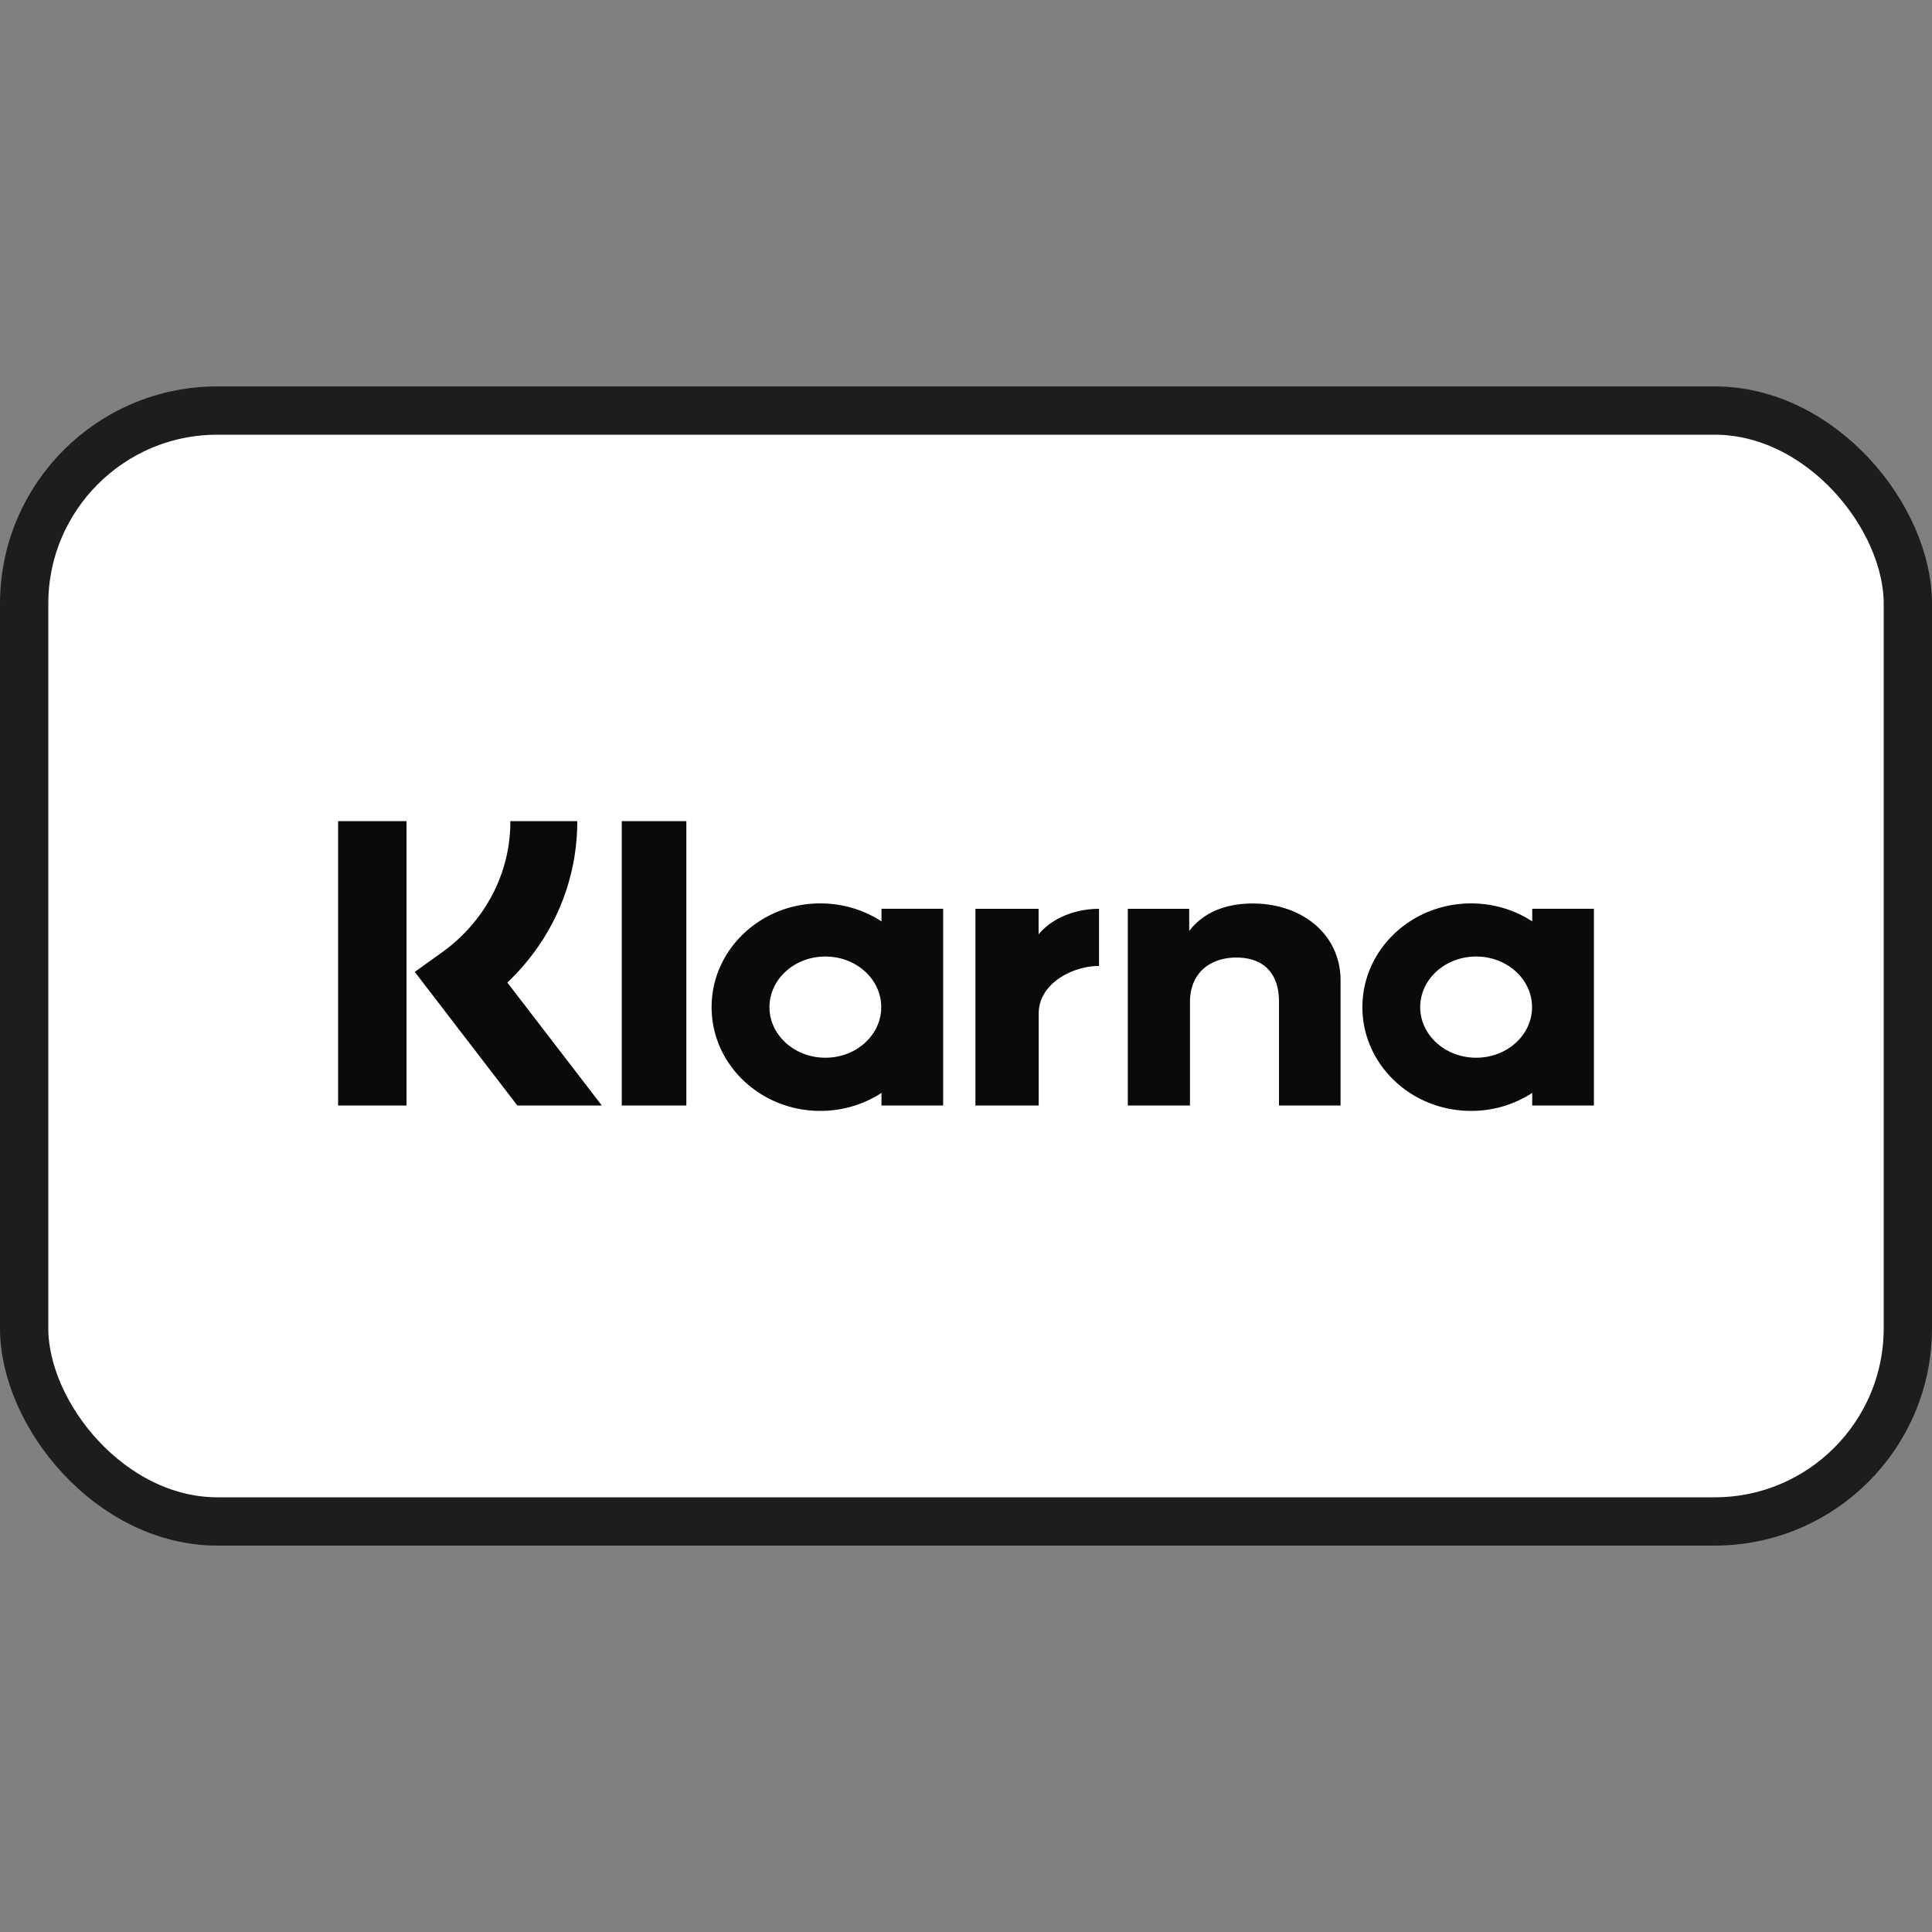
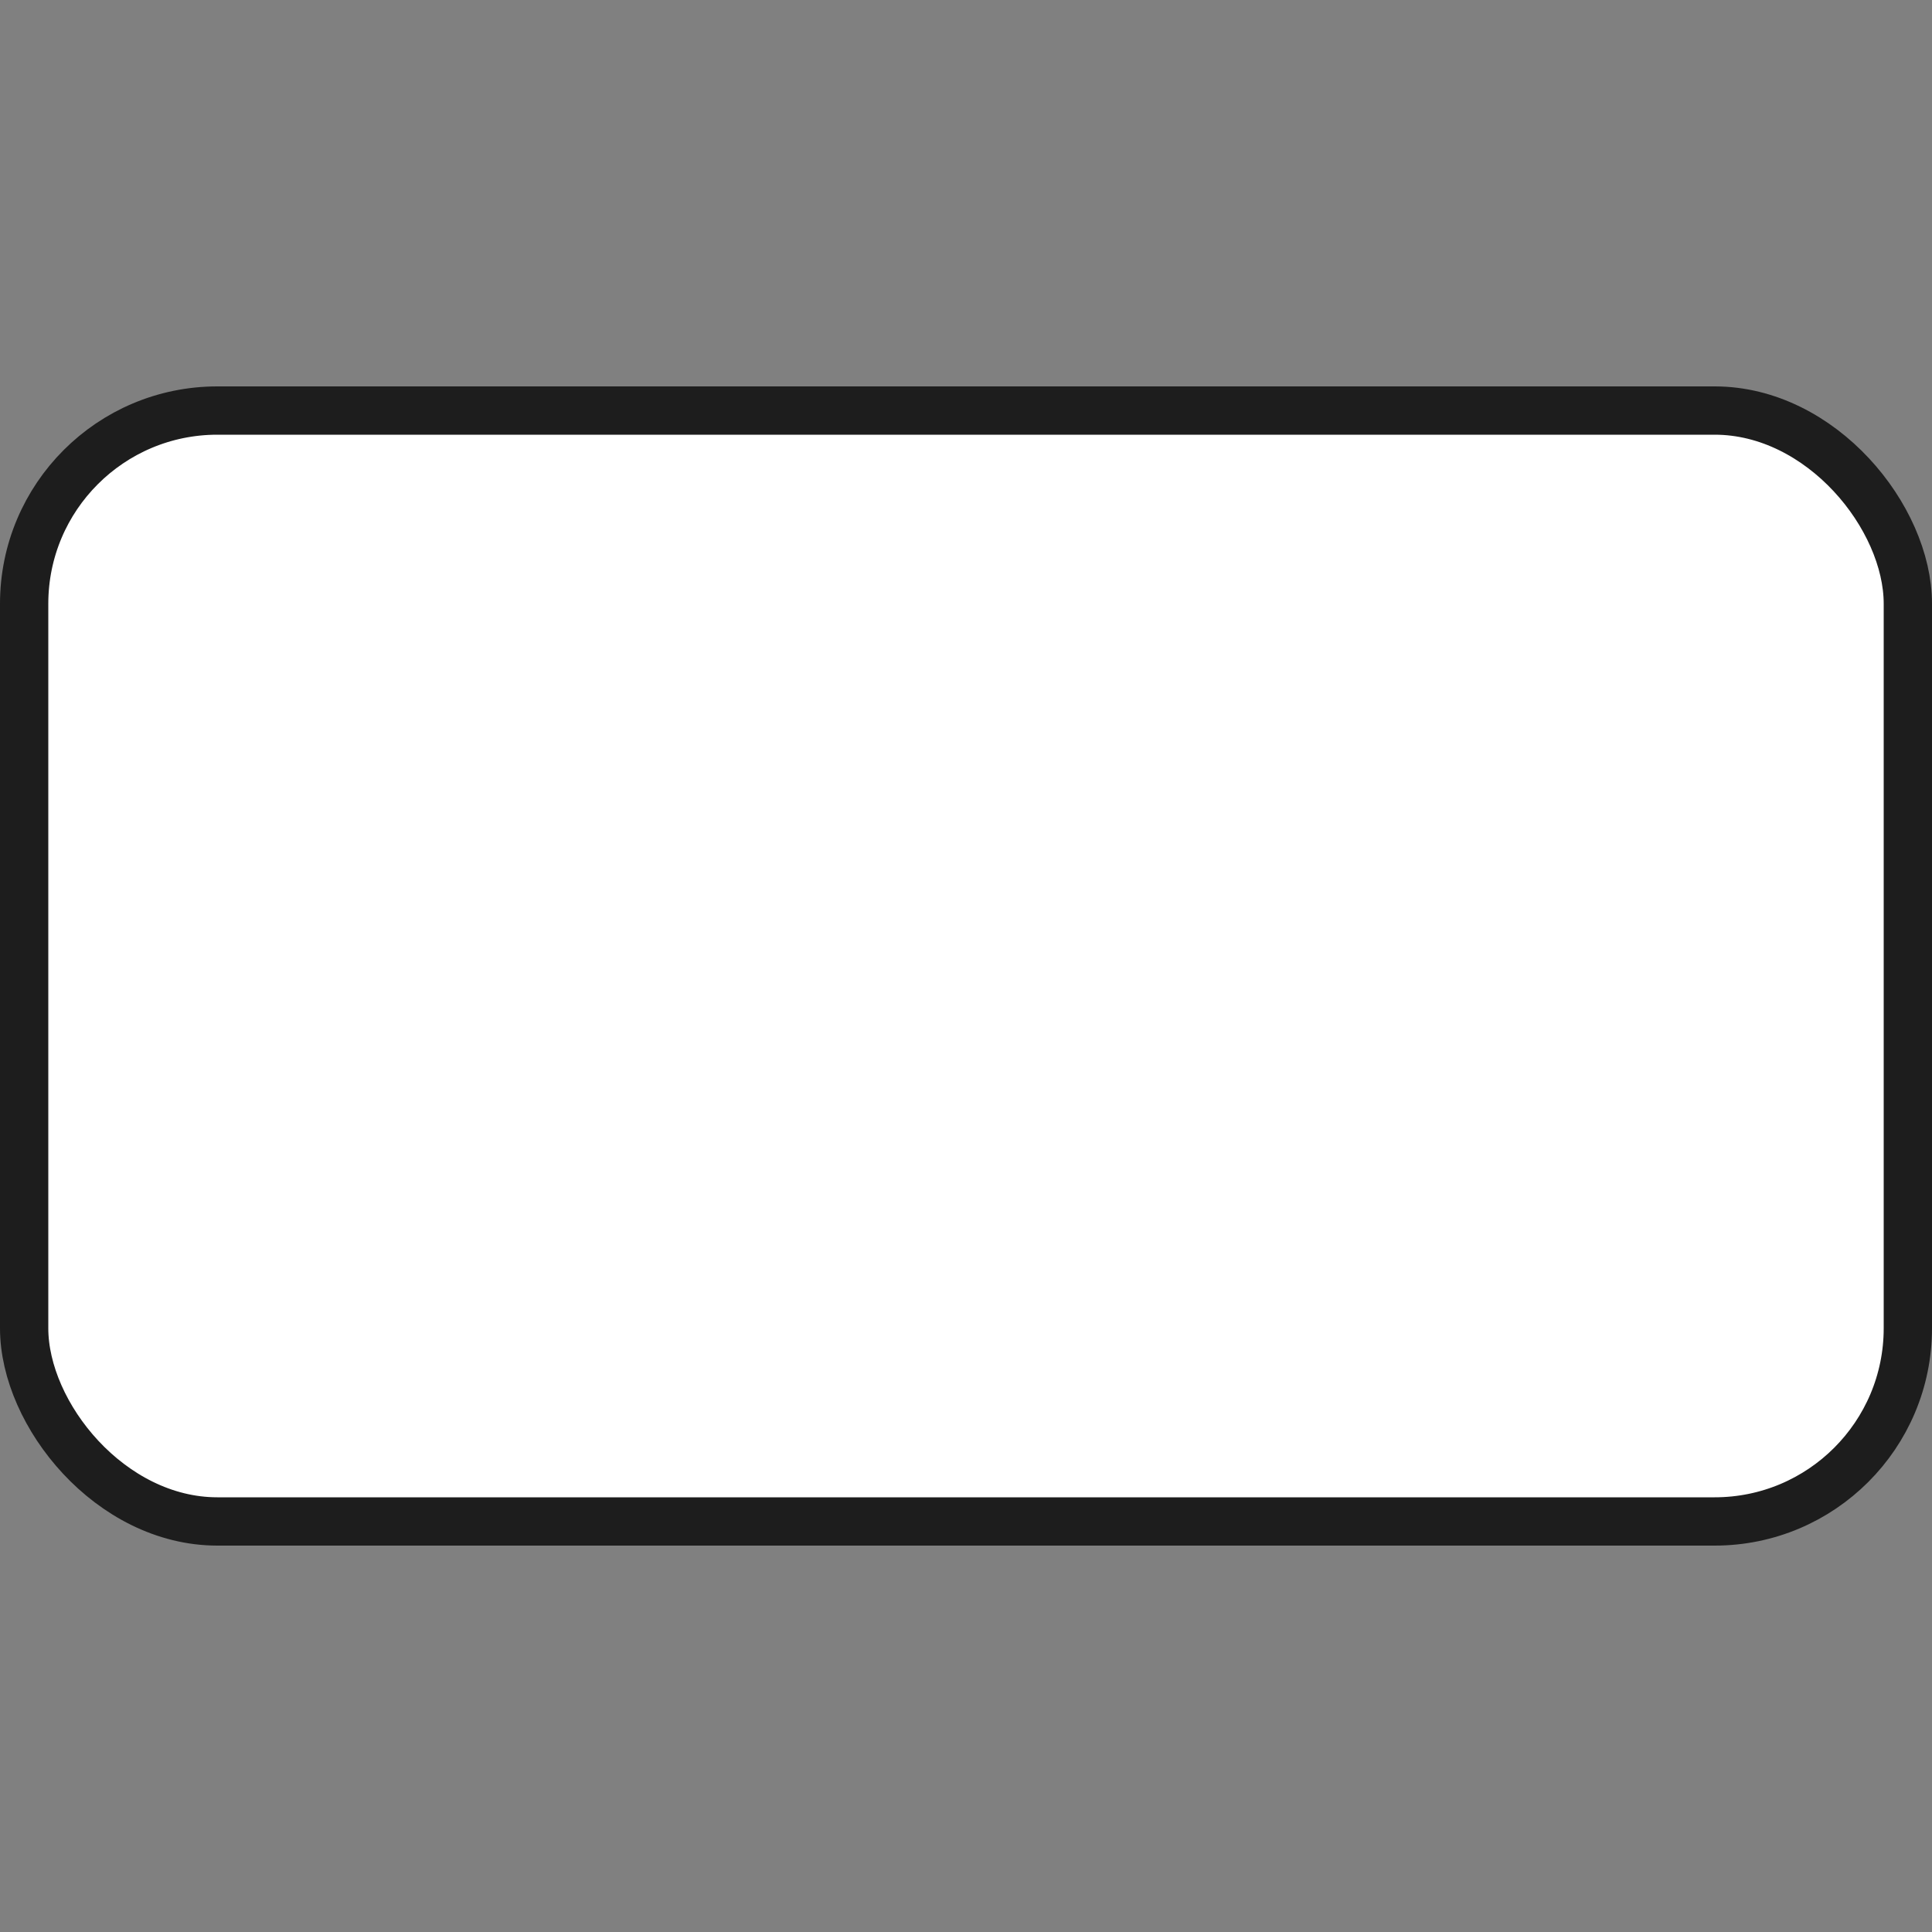
<svg xmlns="http://www.w3.org/2000/svg" width="40" height="40">
  <rect width="100%" height="100%" fill="#808080" stroke="none" />
  <g fill="#ffffff" fill-rule="evenodd">
    <rect stroke="#1D1D1D" x=".5" y="8.5" width="39" height="23" rx="4" />
-     <path d="M31.719 20.852c0-.58-.518-1.048-1.158-1.048-.639 0-1.157.47-1.157 1.048 0 .578.519 1.047 1.158 1.047.64 0 1.157-.469 1.157-1.047zm.004-2.037H33v4.073h-1.277v-.26a2.316 2.316 0 0 1-1.266.372c-1.243 0-2.25-.962-2.25-2.148 0-1.187 1.007-2.148 2.25-2.148.47 0 .905.137 1.266.372v-.26zm-10.22.53v-.529h-1.308v4.072h1.31v-1.902c0-.641.729-.986 1.234-.986h.015v-1.184c-.519 0-.995.212-1.251.53zm-3.258 1.507c0-.58-.518-1.048-1.157-1.048-.64 0-1.157.47-1.157 1.048 0 .578.519 1.047 1.158 1.047.639 0 1.156-.469 1.156-1.047zm.005-2.037h1.277v4.073H18.25v-.26c-.361.234-.796.372-1.266.372-1.243 0-2.251-.962-2.251-2.148 0-1.187 1.008-2.148 2.25-2.148.47 0 .906.137 1.267.372v-.26zm7.687-.109c-.51 0-.993.151-1.316.568v-.458H23.35v4.072h1.287v-2.14c0-.619.434-.923.959-.923.56 0 .884.32.884.914v2.149h1.275v-2.59c0-.947-.79-1.592-1.818-1.592zm-13.064 4.182h1.337V17h-1.337v5.887zM7 22.889h1.416V17H7L7 22.889zM11.952 17c0 1.275-.52 2.461-1.448 3.343l1.957 2.546h-1.749l-2.125-2.767.549-.393c.906-.644 1.436-1.656 1.43-2.729h1.386z" fill="#0A0B09" fill-rule="nonzero" />
  </g>
</svg>